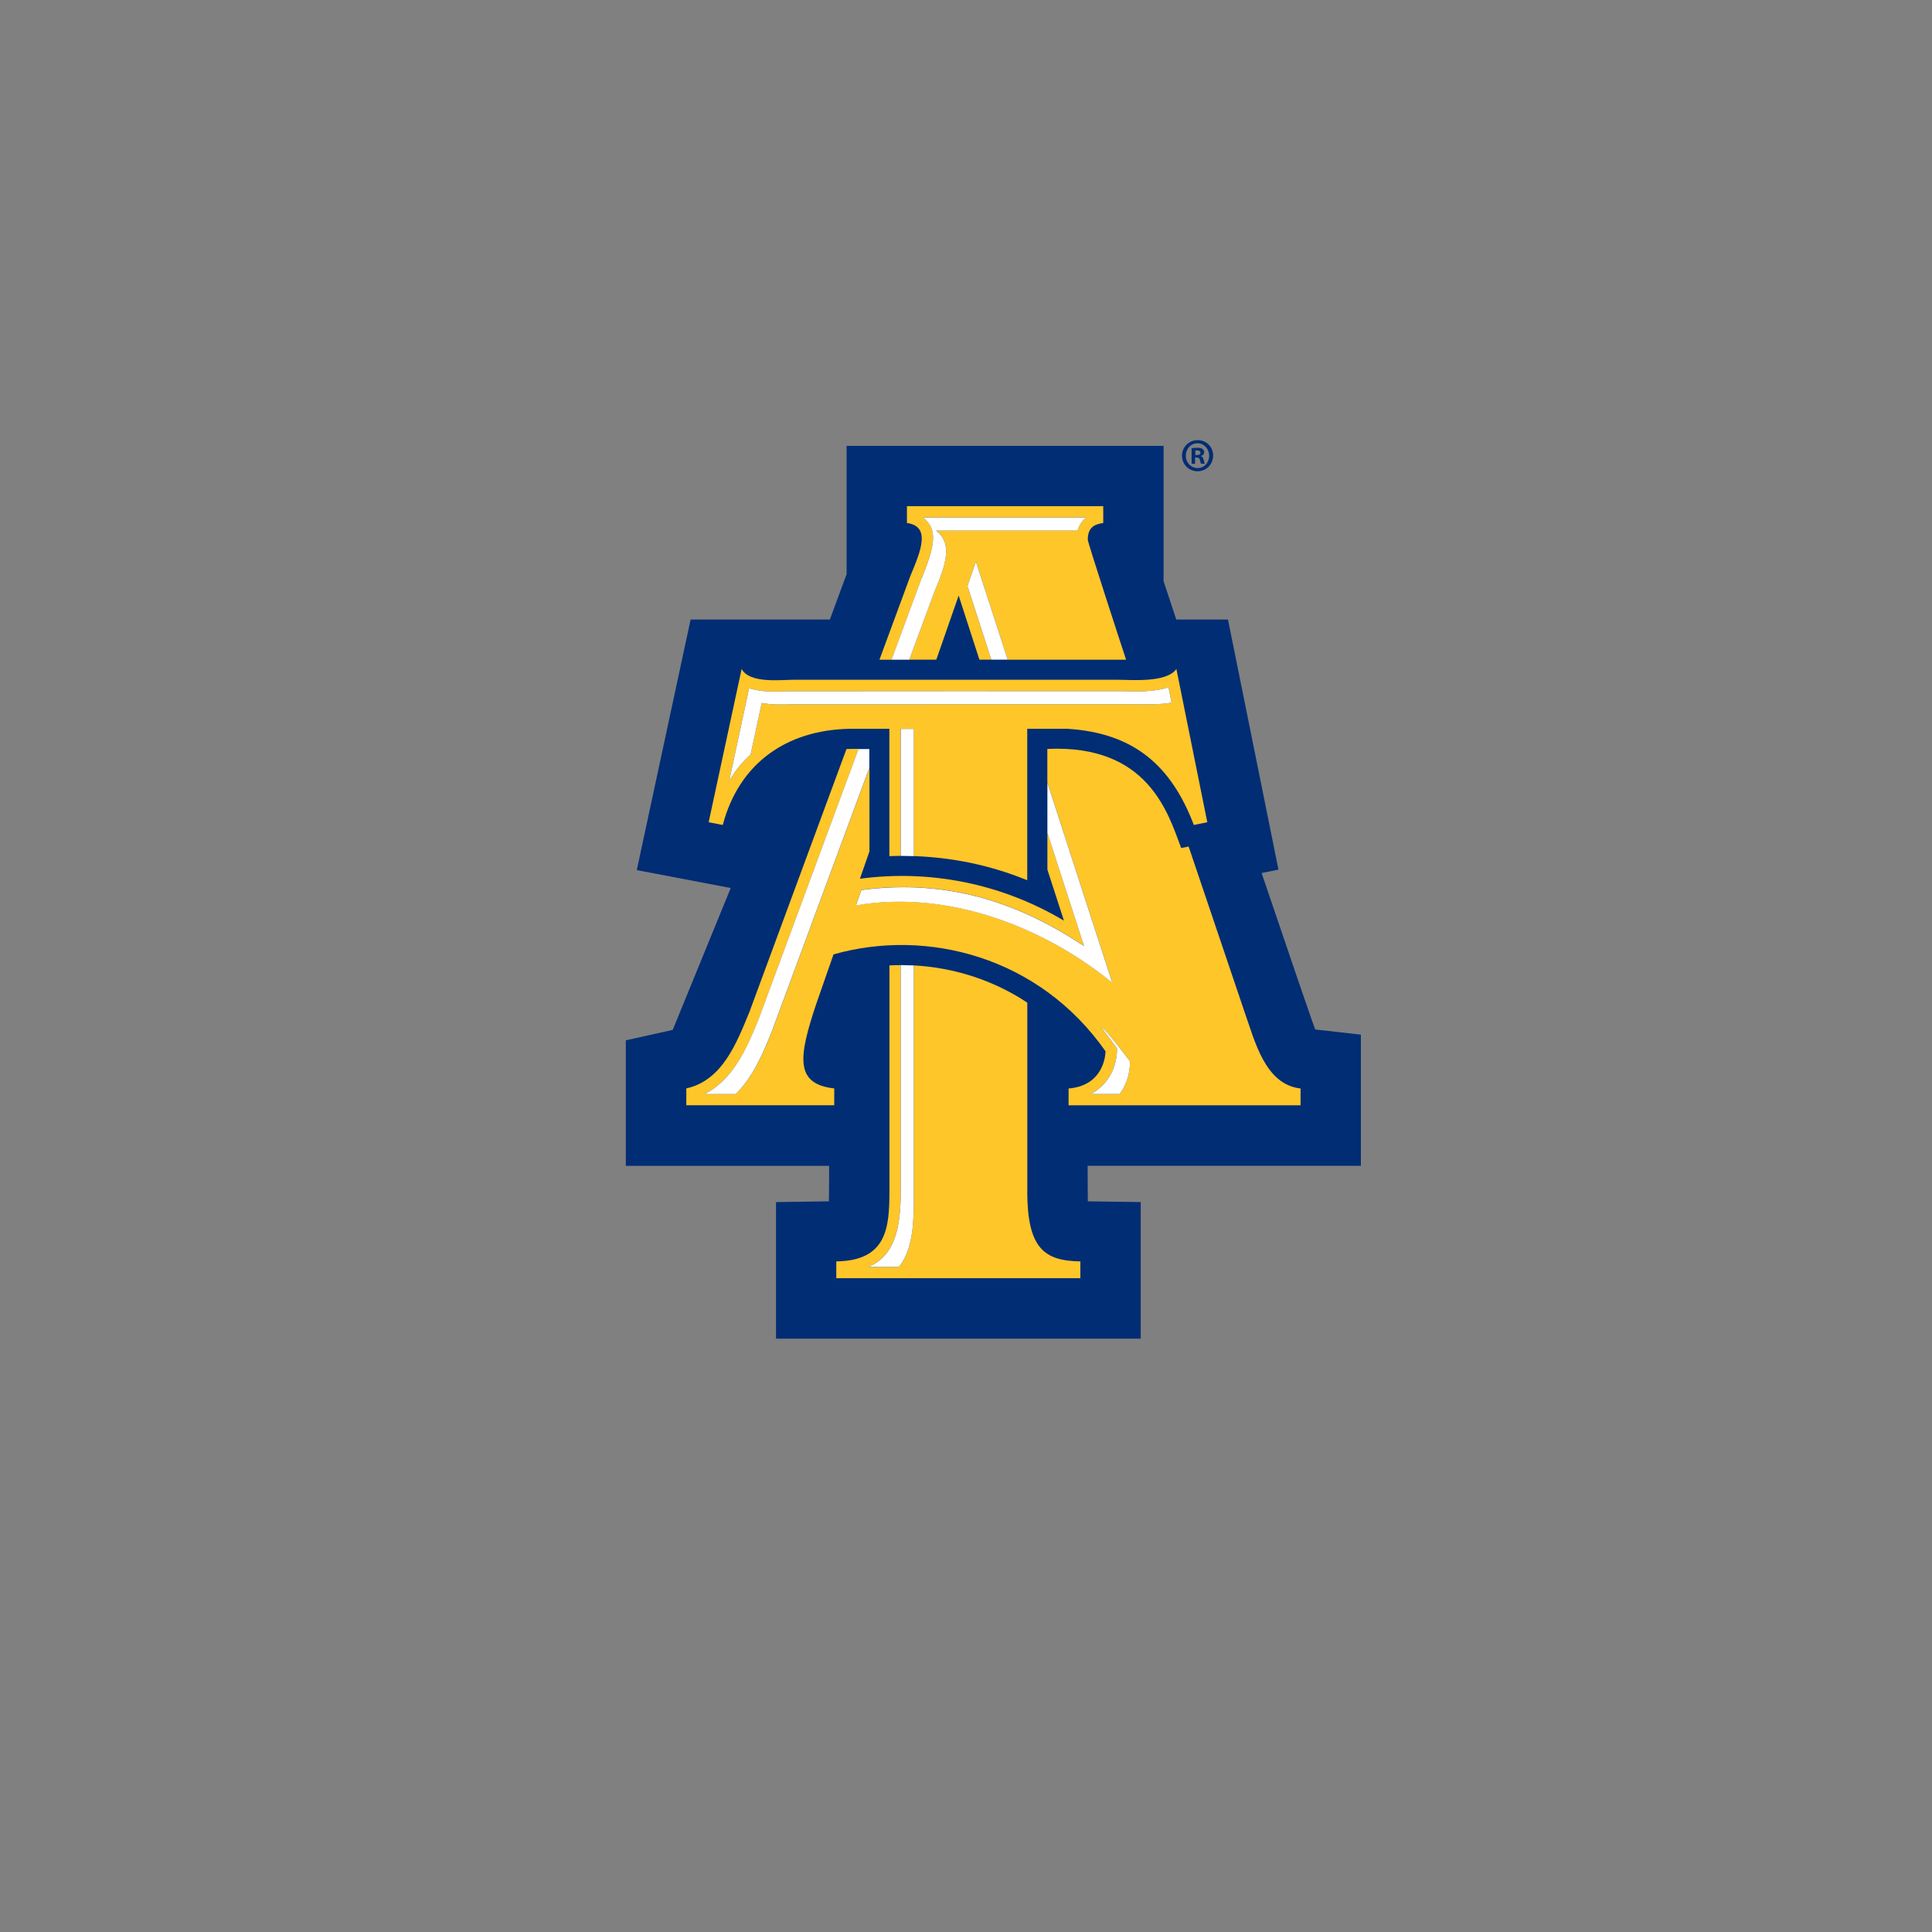
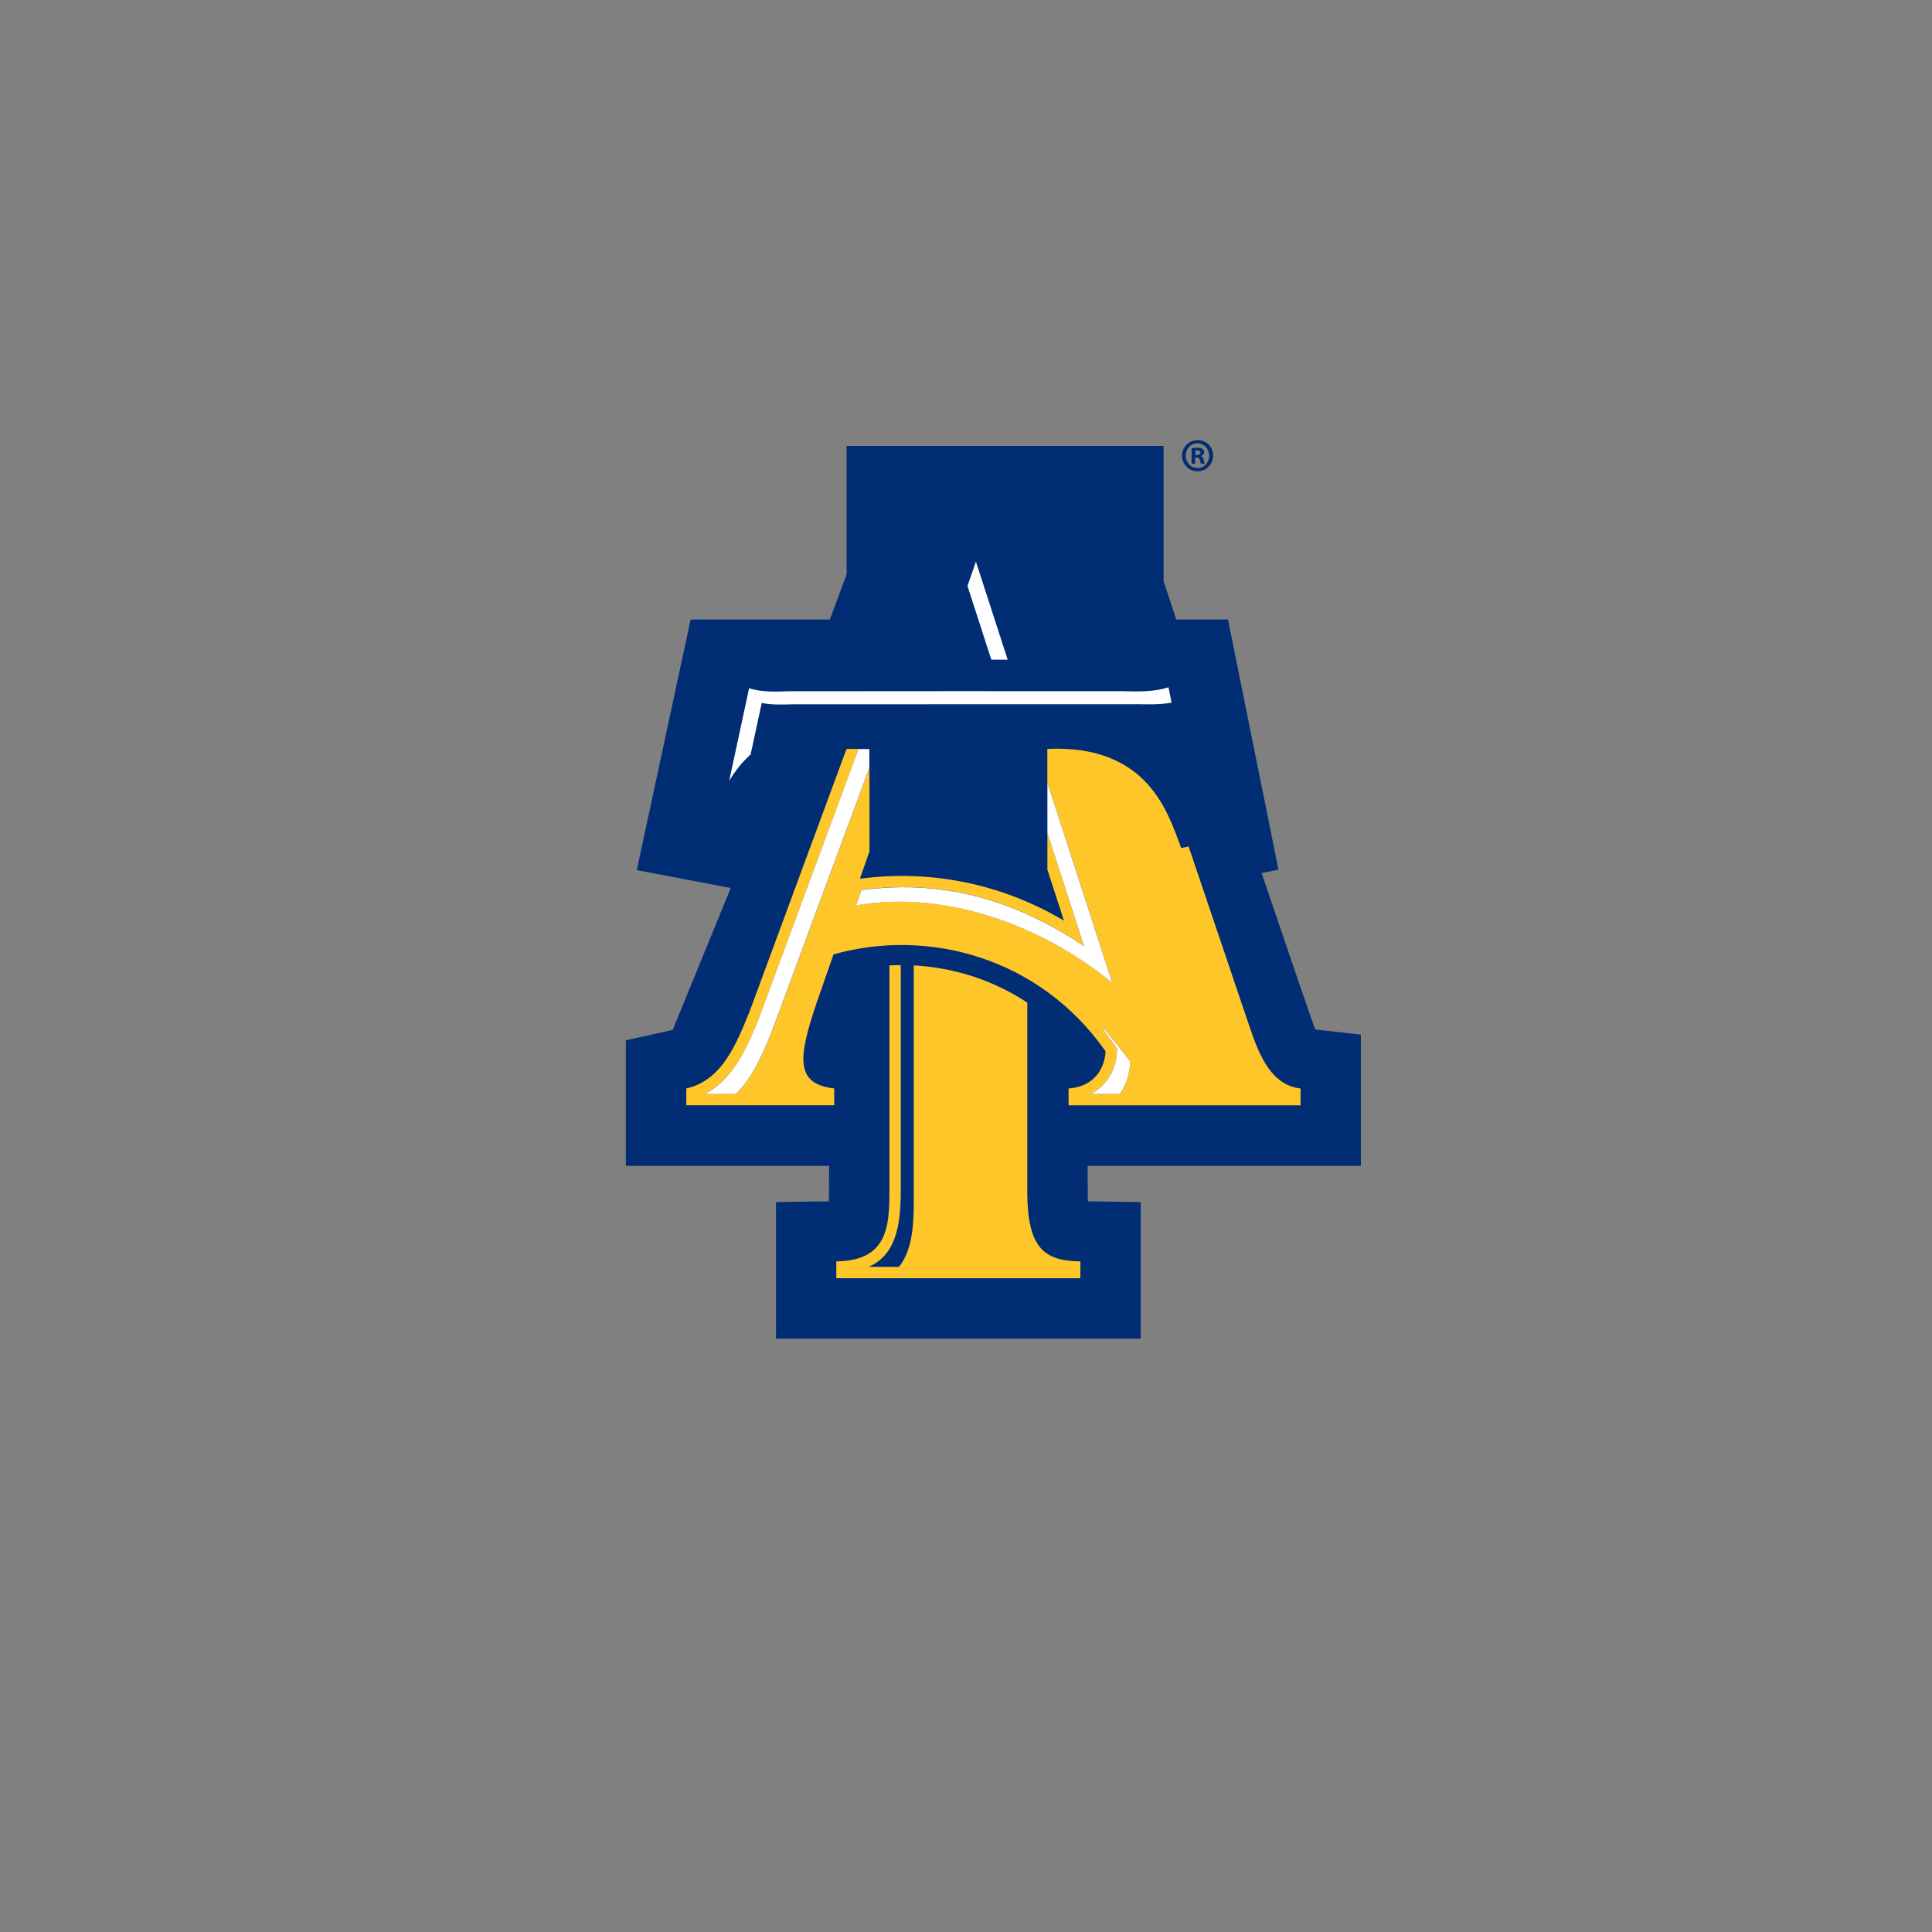
<svg xmlns="http://www.w3.org/2000/svg" id="Layer_1" version="1.1" viewBox="0 0 300 300">
  <rect x="0" y="0" width="300" height="300" fill="#808080" stroke="none" />
  <defs>
    <style>
      .st0 {
        fill: #fff;
      }

      .st1 {
        fill: #ffc629;
      }

      .st2 {
        fill: #002d74;
      }
    </style>
  </defs>
  <path class="st2" d="M211.32,160.66l-7.08-.8c-.23-.45-3.91-11.21-8.34-24.3l2.62-.52-7.84-38.84h-8.03c-.81-2.43-1.48-4.46-1.97-5.95v-21.01h-49.22v19.92l-2.6,7.04h-21.62l-8.36,38.91,14.59,2.78-9.01,22.03c-.66.15-7.28,1.62-7.28,1.62v19.49h31.57s-.01,5.07-.04,5.51l-8.21.12v21.2h56.63v-21.2l-8.21-.12c-.02-.44-.03-5.52-.03-5.52h42.43v-20.34Z" />
  <g>
    <path class="st1" d="M171.66,163.29s.01,5.27-5.73,5.73v2.61h36.02v-2.61c-5.54-.63-7.1-7.41-8.67-11.8-1.77-5.22-8.03-23.75-8.71-25.77l-1.16.23c-2.03-5.42-5.12-16.1-20.78-15.39v5.19l10.08,31.1c-11.35-9.27-26.33-14.37-39.8-12l.84-2.39c13.73-1.83,24.79,2.21,34.58,8.69l-5.69-17.57h0v5.73h0l2.57,7.92s0,0,0,0c-9.88-5.89-21.04-7.92-31.61-6.52-.02,0-.05,0-.07,0l1.48-4.24h0v-12.99l-15.23,41.17c-1.32,3.2-2.85,6.91-5.53,9.48h-4.84c4.54-2.24,6.63-7.3,8.36-11.5l15.56-42.08c-.88,0-1.72.02-1.89.03l-15.06,40.8c-1.98,4.8-4.18,10.65-9.81,11.9v2.61h22.97v-2.61c-6.15-.69-5.55-4.85-2.82-13.05l2.71-7.77s.04-.01.06-.01c14.4-4.07,31.87.33,42.19,15.08ZM169.42,169.87c4.38-2.43,4.02-7.1,4.02-7.1,0,0-2.1-2.82-2.14-2.87l-.13-.41c1.42,1.49,4.28,5.3,4.28,5.3,0,0,.2,2.69-1.6,5.09h-4.44Z" />
-     <path class="st1" d="M143.05,89.93c2.28-5.45,2.53-7.84.27-9.58h25.34c-.64.48-1.11,1.18-1.33,2.02h-21.99c2.67,2.05,1.5,5.32-.27,9.58l-3.88,10.48h4.2l3.47-9.95,3.22,9.95h1.85l-3.7-11.44,1.31-3.78,4.93,15.23h18.39c-.74-2.22-5.95-18.21-5.95-18.62,0-1.77.84-2.4,2.4-2.61v-2.61h-30.48v2.61c3.76.53,2.15,4.35.52,8.25l-4.79,12.98h1.88l4.62-12.5Z" />
    <path class="st1" d="M159.52,184.91v-29.22c-2.57-1.7-8.72-5.31-17.63-5.78v37.02c0,4.24-.51,7.59-2.31,9.79h-4.71c4.04-1.76,5-5.95,5-11.81v-35.05c-.59,0-1.18.02-1.76.05v35c0,5.74-.38,10.84-8.25,10.96v2.61h37.9v-2.61c-5.62-.09-8.25-2.02-8.25-10.96Z" />
-     <path class="st1" d="M182.67,103.88c-1.56,2.19-6.99,1.67-9.29,1.67h-49.97c-2.19,0-7,.63-8.25-1.67l-5.12,23.8,2.19.42c2.51-9.5,9.81-14.72,19.63-14.93h6.24v19.77c.59-.02,1.18-.04,1.76-.04v-19.73h2.02v19.76c7.62.28,13.34,2.02,17.63,3.75v-23.51h6.25c10.23.63,16.08,5.64,19.62,14.93l2.09-.42-4.8-23.8ZM176.51,109.35c-.43-.01-53,0-53.43.01-1.41.05-3.19.11-4.8-.2l-1.72,7.98c-1.38,1.3-2.13,2.16-3.33,4.11l3.09-14.39c1.87.64,4.18.55,5.93.48.43-.02,51.8-.02,52.23-.01,2.05.06,4.79.13,6.96-.61l.48,2.39c-1.83.32-3.83.27-5.42.23Z" />
  </g>
  <g>
-     <path class="st0" d="M143.32,80.36c2.26,1.74,2,4.13-.27,9.58l-4.62,12.5h2.76l3.88-10.48c1.78-4.26,2.94-7.53.27-9.58h21.99c.23-.84.69-1.53,1.33-2.02h-25.34Z" />
    <polygon class="st0" points="151.54 87.21 150.23 90.99 153.93 102.43 156.47 102.43 151.54 87.21" />
-     <polygon class="st0" points="139.87 113.18 139.87 132.9 141.89 132.94 141.89 113.18 139.87 113.18" />
    <path class="st0" d="M162.64,121.49v7.84l5.69,17.57c-9.79-6.48-20.84-10.52-34.58-8.69l-.84,2.39c13.47-2.38,28.45,2.73,39.8,12l-10.08-31.1Z" />
    <path class="st0" d="M133.31,116.3l-15.56,42.08c-1.73,4.19-3.82,9.25-8.36,11.5h4.84c2.68-2.57,4.21-6.28,5.53-9.48l15.23-41.17v-2.92h-1.68Z" />
-     <path class="st0" d="M139.87,149.86v35.05c0,5.86-.95,10.05-5,11.81h4.71c1.8-2.2,2.31-5.56,2.31-9.79v-37.02l-2.02-.05Z" />
    <path class="st0" d="M169.42,169.87c4.38-2.43,4.02-7.1,4.02-7.1,0,0-2.1-2.82-2.14-2.87l-.13-.41c1.42,1.49,4.28,5.3,4.28,5.3,0,0,.2,2.69-1.6,5.09h-4.44Z" />
    <path class="st0" d="M176.51,109.35c-.43-.01-53,0-53.43.01-1.41.05-3.19.11-4.8-.2l-1.72,7.98c-1.38,1.3-2.13,2.16-3.33,4.11l3.09-14.39c1.87.64,4.18.55,5.93.48.43-.02,51.8-.02,52.23-.01,2.05.06,4.79.13,6.96-.61l.48,2.39c-1.83.32-3.83.27-5.42.23Z" />
  </g>
  <path class="st2" d="M188.37,70.76c0,1.35-1.06,2.42-2.41,2.42s-2.42-1.07-2.42-2.42,1.07-2.41,2.44-2.41,2.4,1.06,2.4,2.41ZM184.13,70.76c0,1.07.79,1.92,1.84,1.92,1.02.01,1.79-.85,1.79-1.91s-.78-1.94-1.82-1.94-1.81.87-1.81,1.93ZM185.58,72.01h-.55v-2.41c.22-.03.52-.07.9-.07.45,0,.65.07.8.19.15.1.25.28.25.51,0,.29-.22.48-.49.57v.03c.23.07.35.27.42.59.07.37.13.5.17.59h-.57c-.07-.09-.11-.29-.19-.59-.04-.25-.19-.37-.49-.37h-.26v.95ZM185.6,70.66h.26c.3,0,.55-.1.55-.35,0-.22-.16-.37-.5-.37-.14,0-.25.01-.3.03v.69Z" />
</svg>